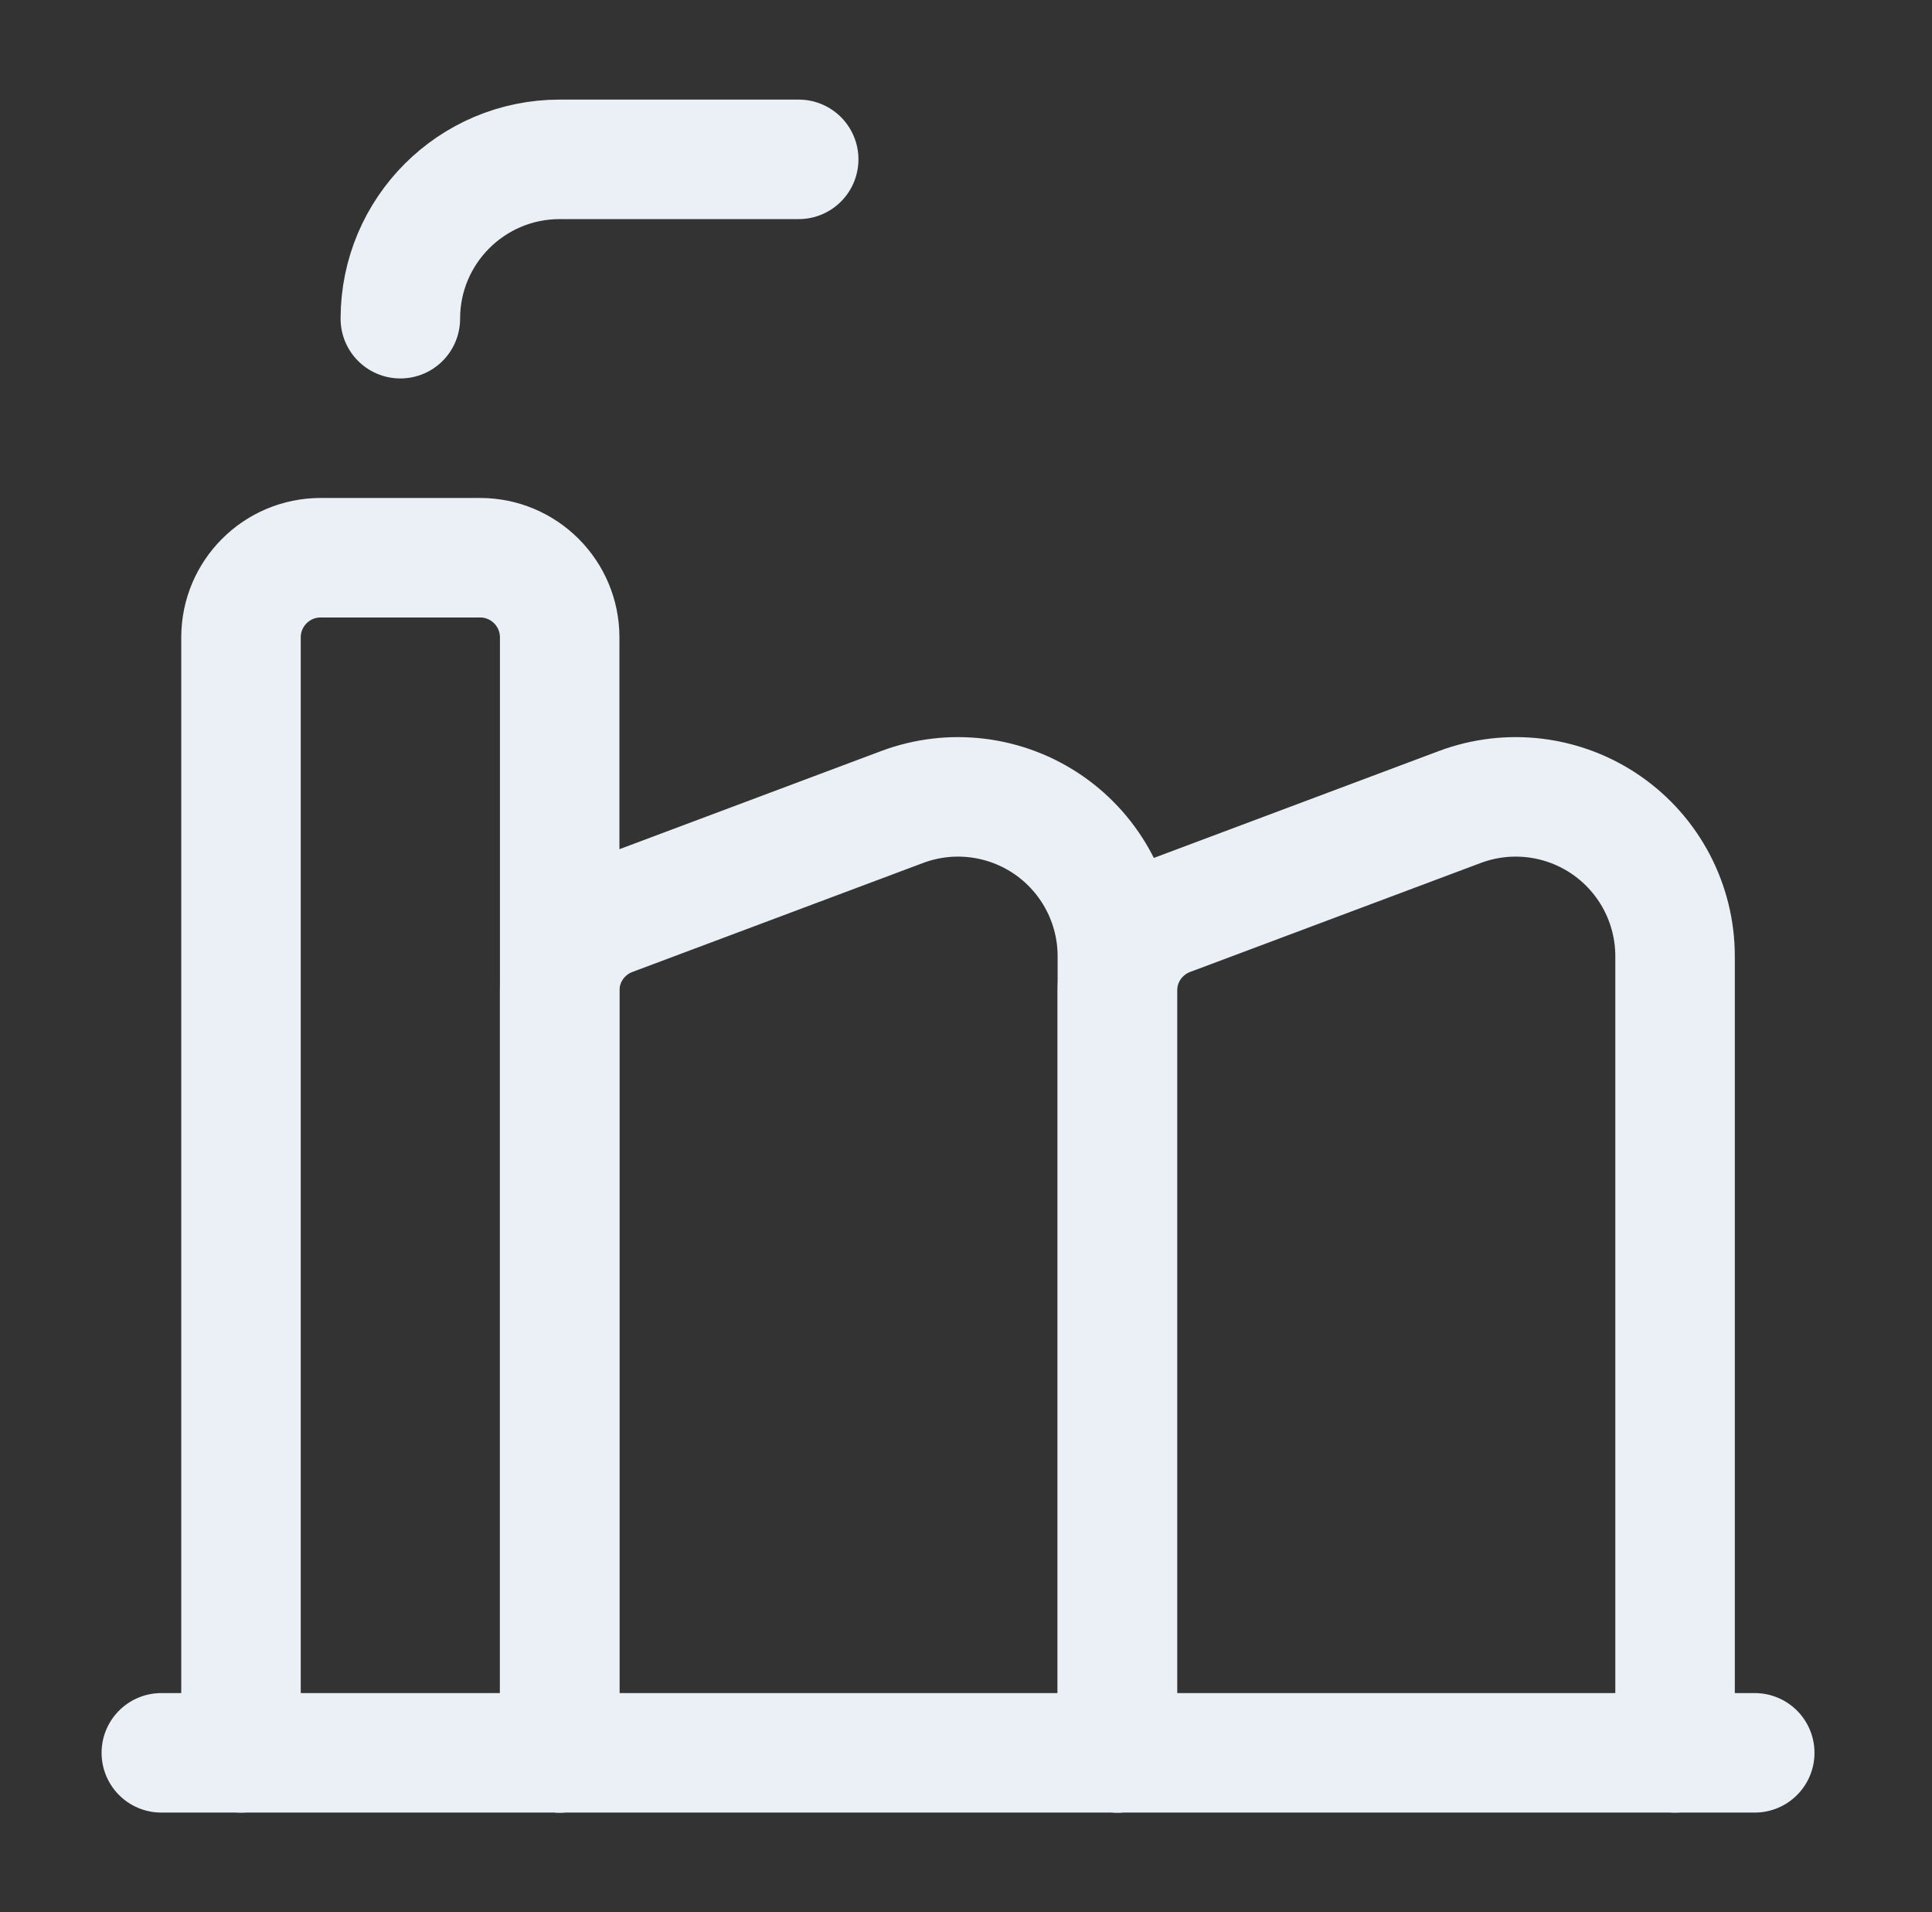
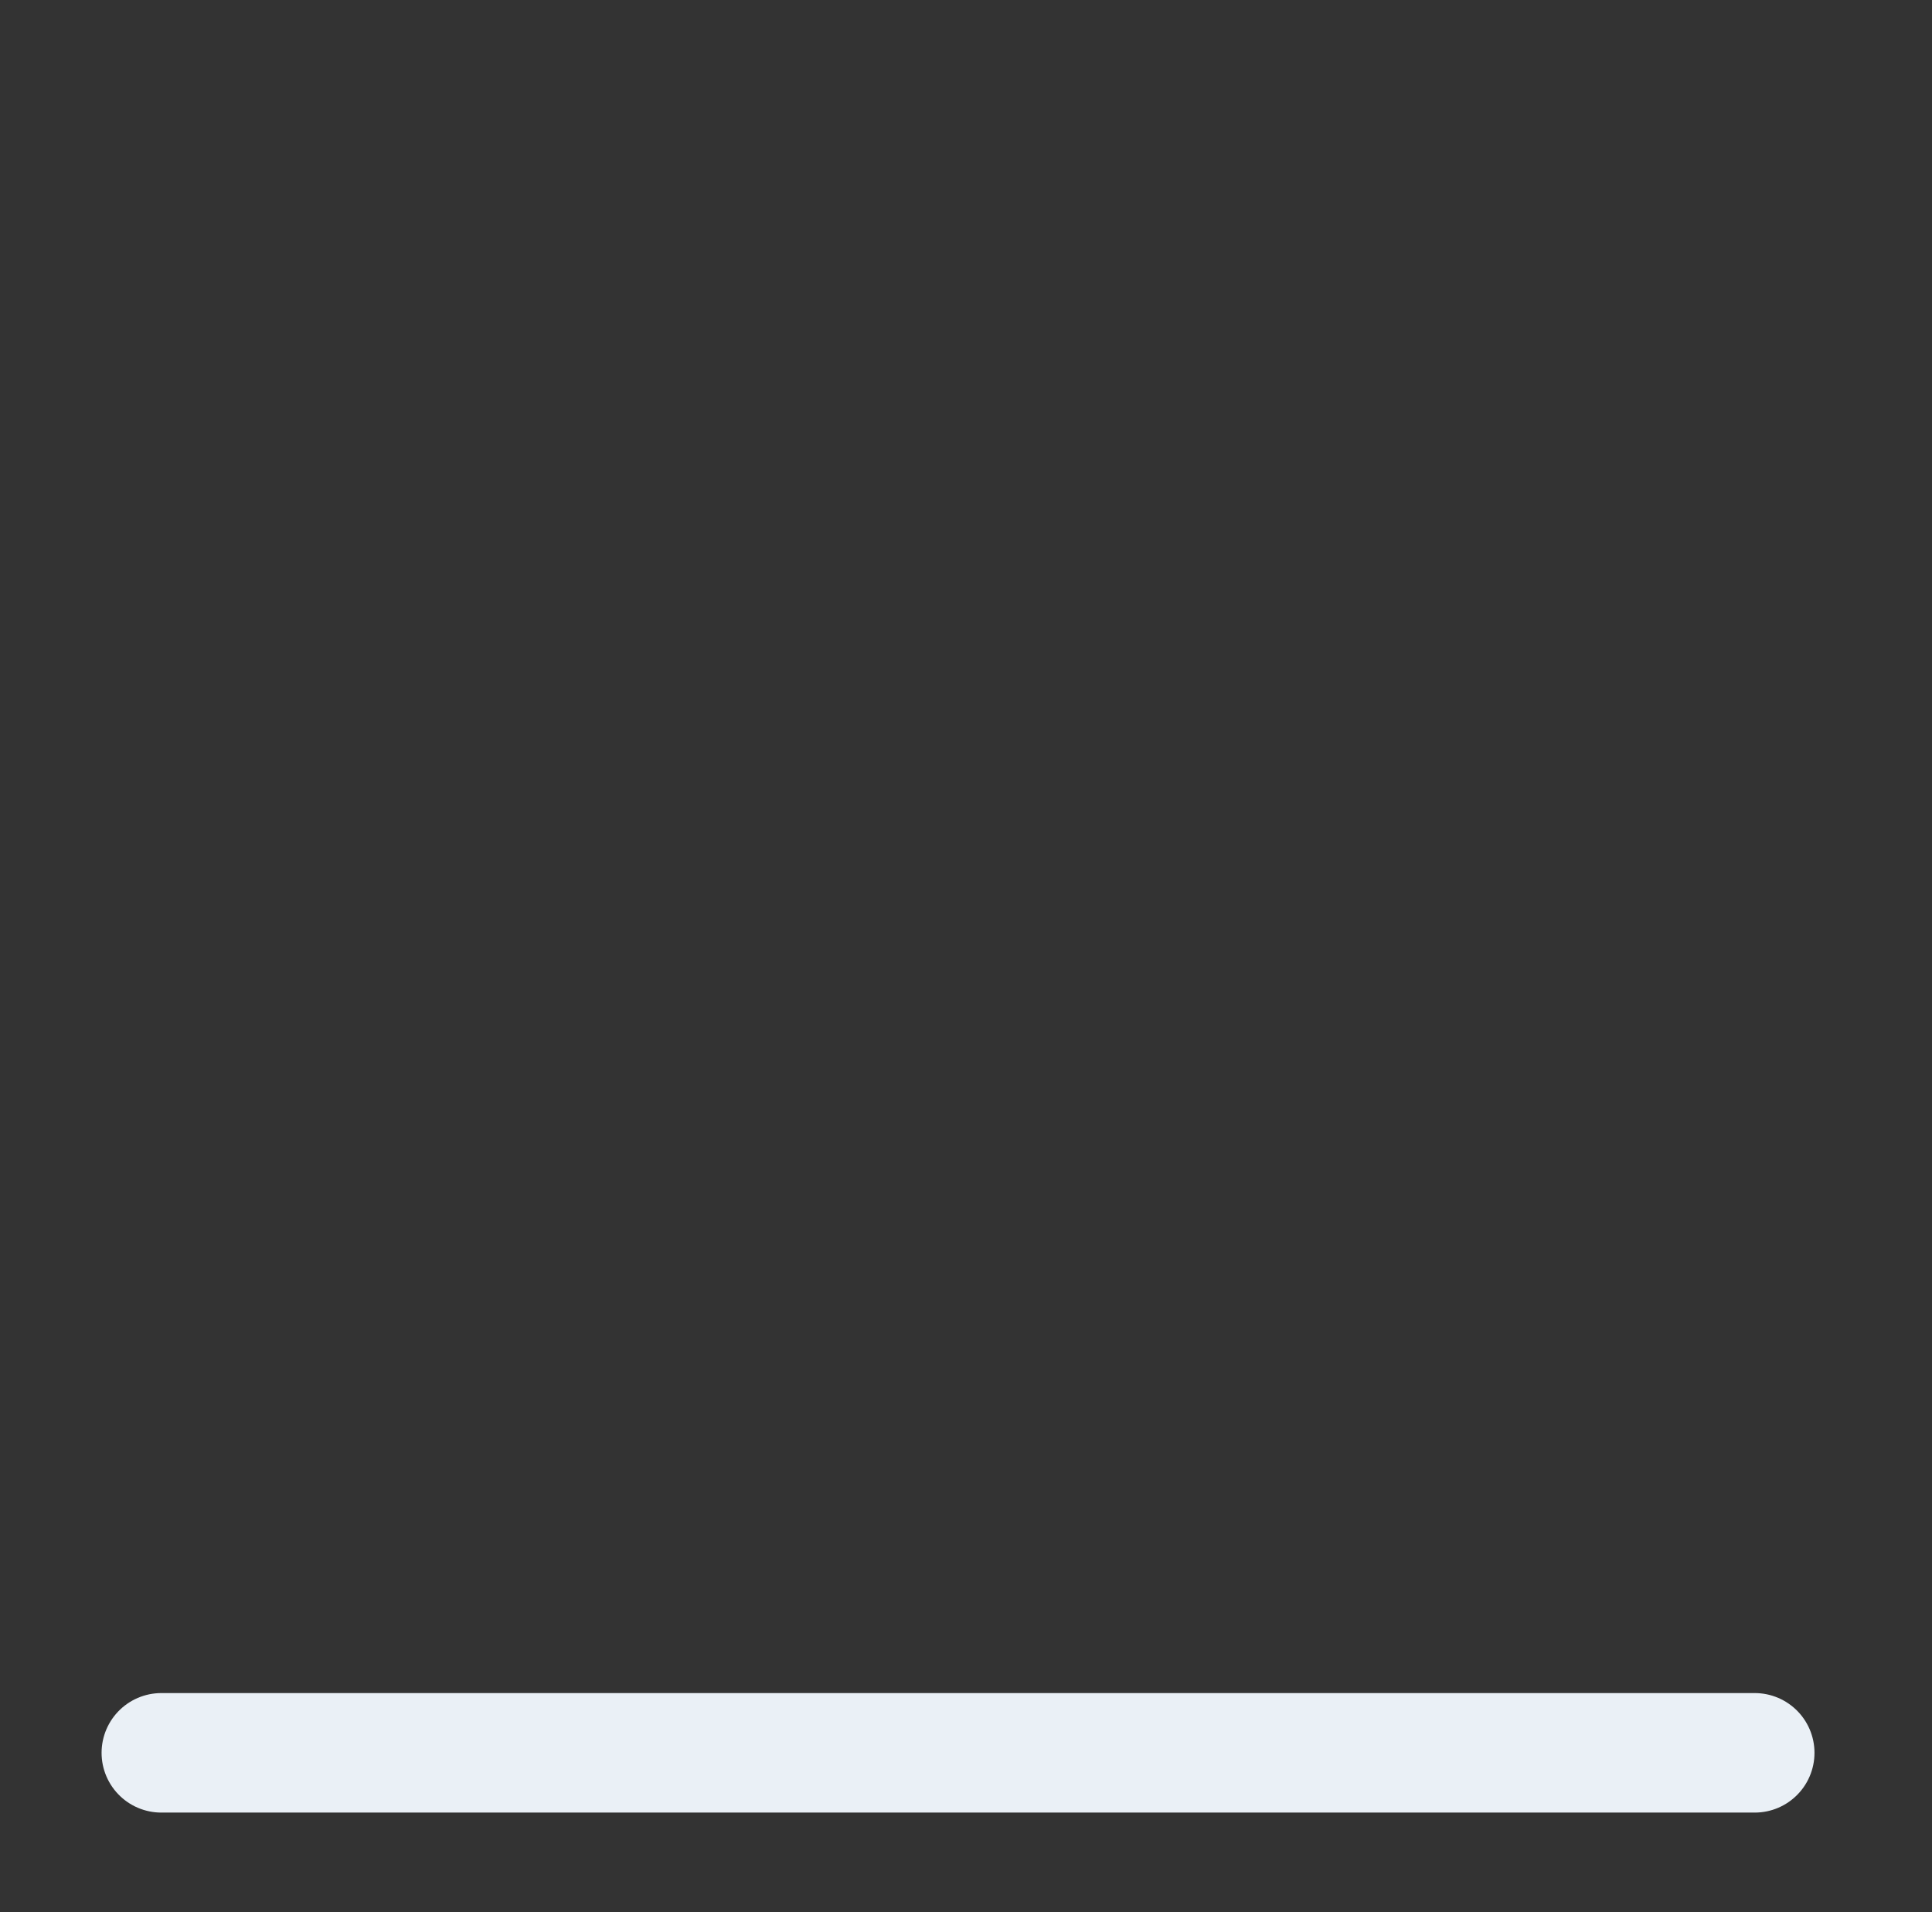
<svg xmlns="http://www.w3.org/2000/svg" width="97" height="96" viewBox="0 0 97 96" fill="none">
  <rect x="0" y="0" width="97" height="96" fill="#333333" stroke="none" />
-   <path d="M56.1 88V49.735C56.1 48.067 57.134 46.575 58.696 45.989L73.291 40.516C75.748 39.595 78.5 39.937 80.657 41.431C82.813 42.926 84.1 45.383 84.1 48.007V88" stroke="#EAF0F6" stroke-width="6" stroke-linecap="round" stroke-linejoin="round" />
-   <path d="M28.1 88V49.735C28.1 48.067 29.134 46.575 30.695 45.989L45.291 40.516C47.748 39.595 50.5 39.937 52.657 41.431C54.813 42.926 56.1 45.383 56.1 48.007V88" stroke="#EAF0F6" stroke-width="6" stroke-linecap="round" stroke-linejoin="round" />
-   <path d="M12.1 88V32C12.1 29.791 13.891 28 16.1 28H24.1C26.309 28 28.1 29.791 28.1 32V88" stroke="#EAF0F6" stroke-width="6" stroke-linecap="round" stroke-linejoin="round" />
  <path d="M88.1 88H8.1" stroke="#EAF0F6" stroke-width="6" stroke-linecap="round" stroke-linejoin="round" />
-   <path d="M20.1 16C20.1 11.582 23.682 8 28.1 8H40.1" stroke="#EAF0F6" stroke-width="6" stroke-linecap="round" stroke-linejoin="round" />
</svg>